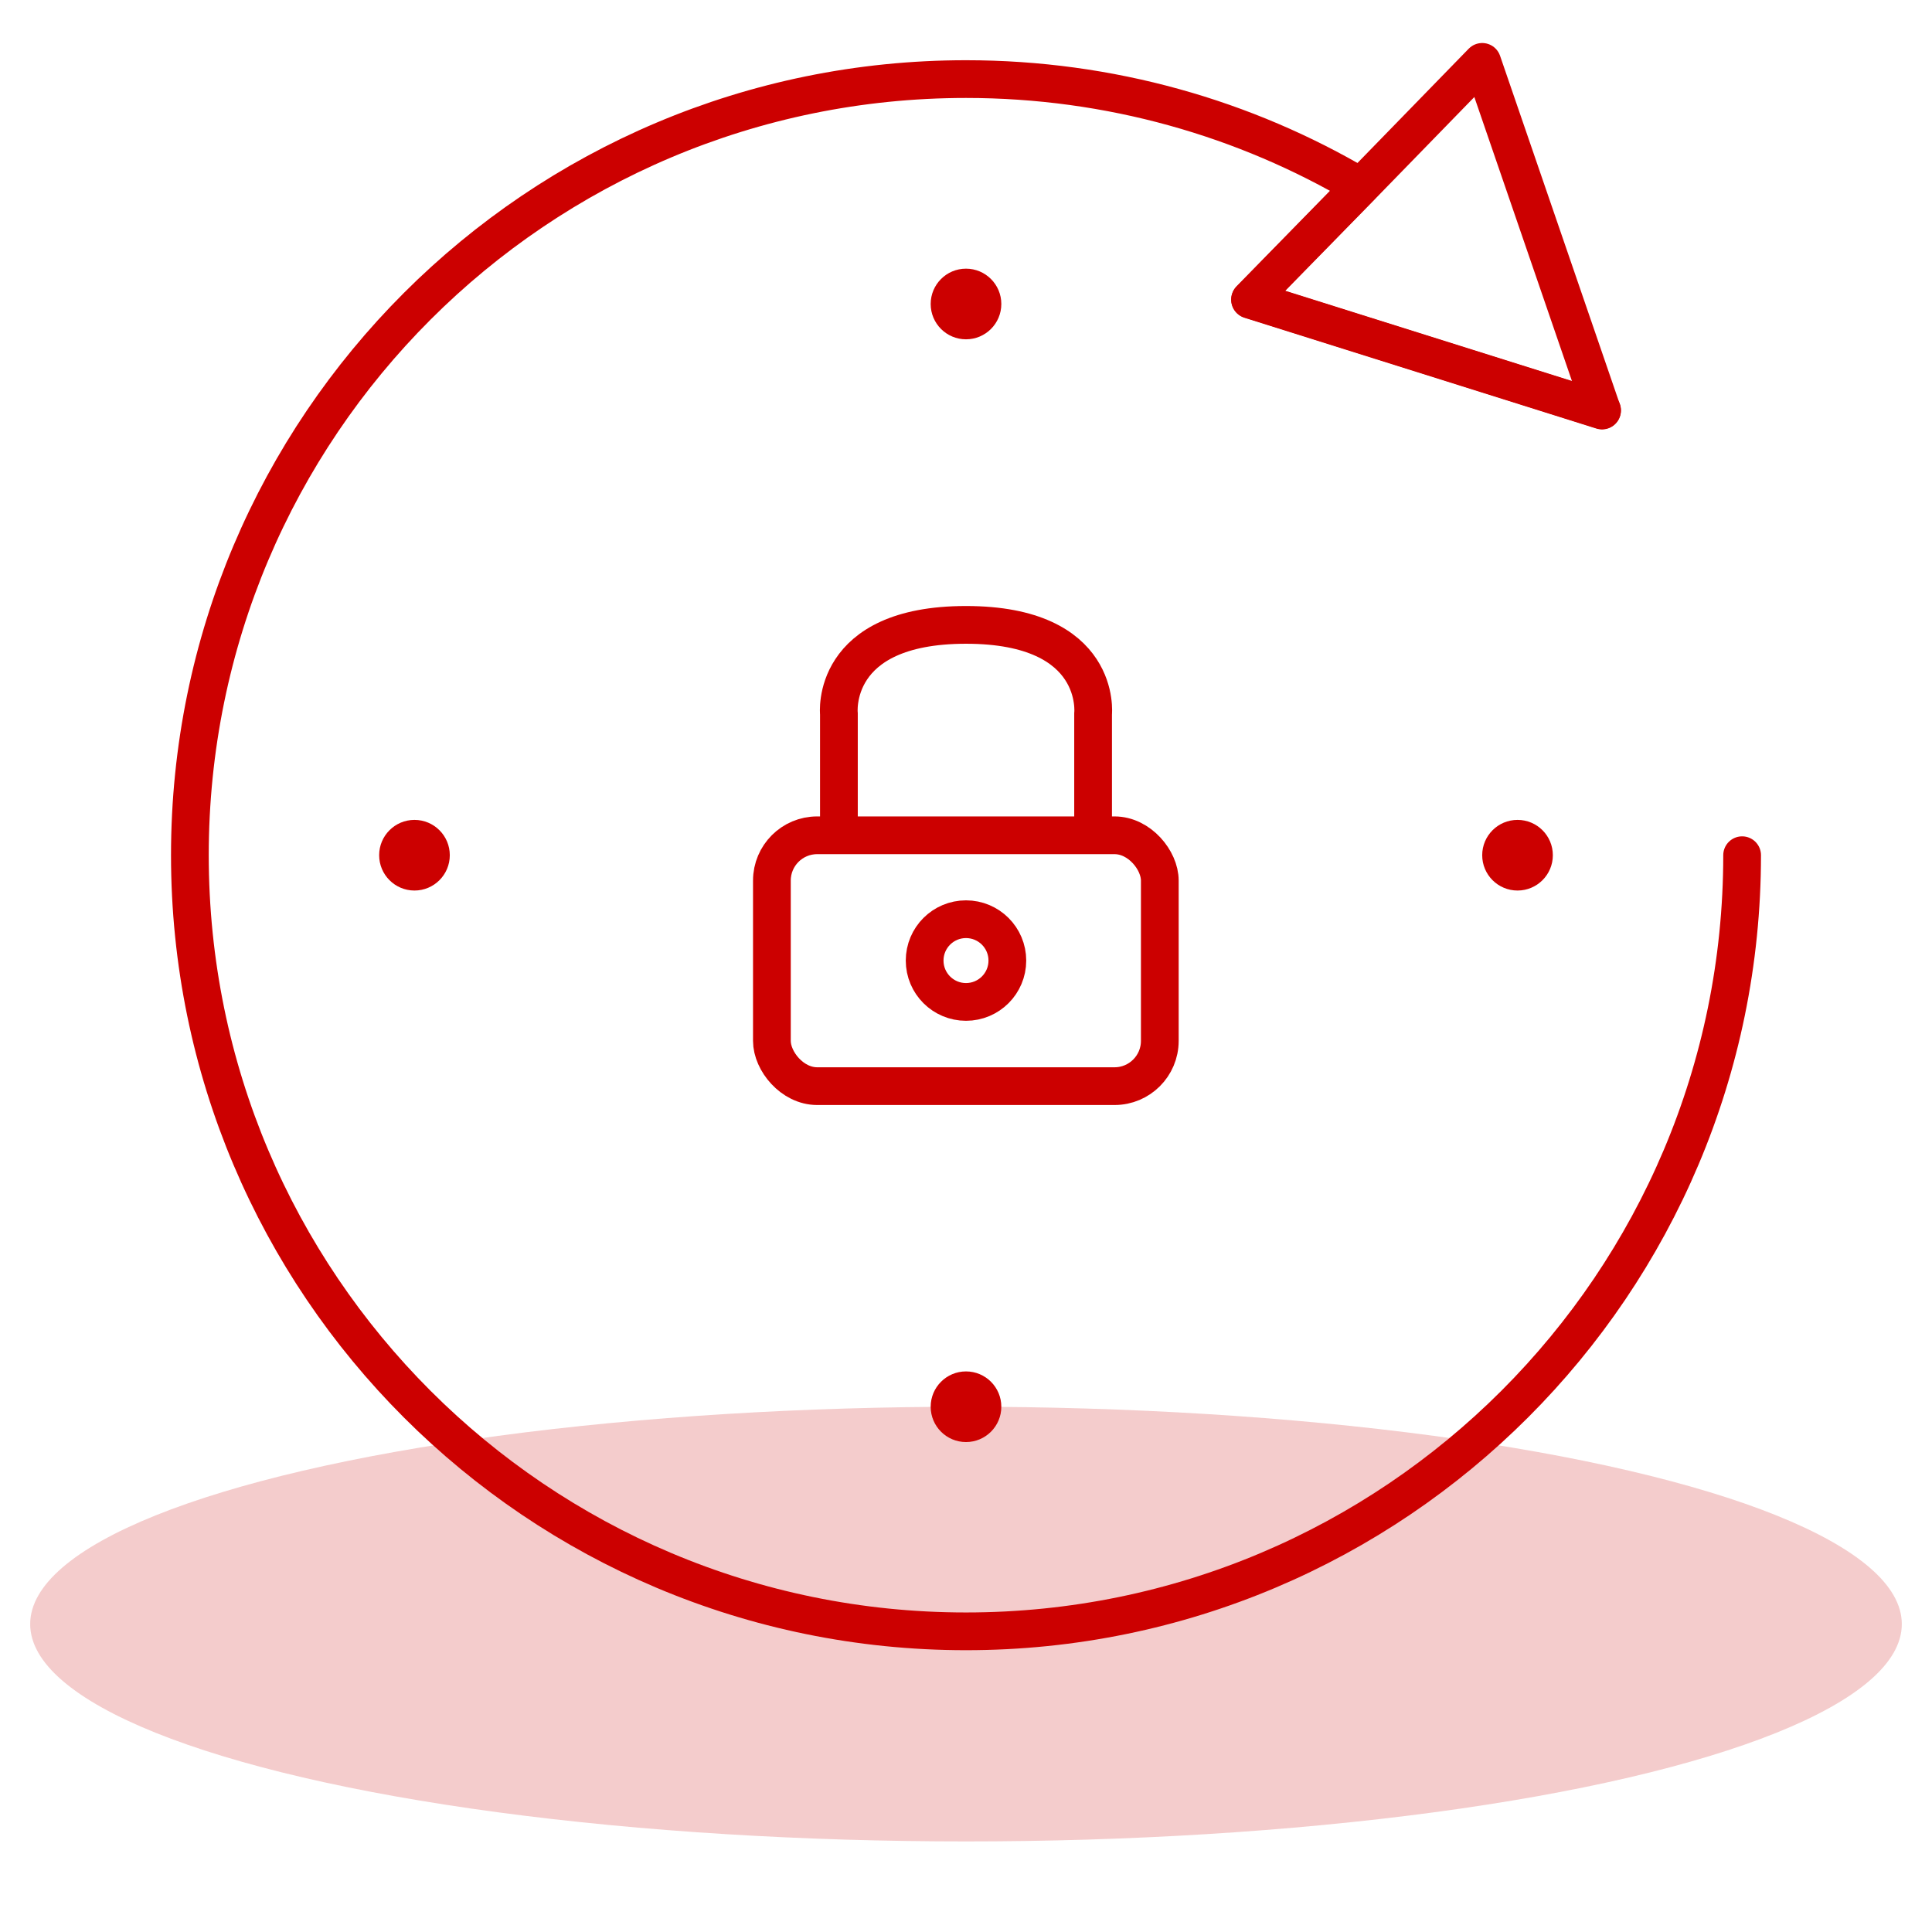
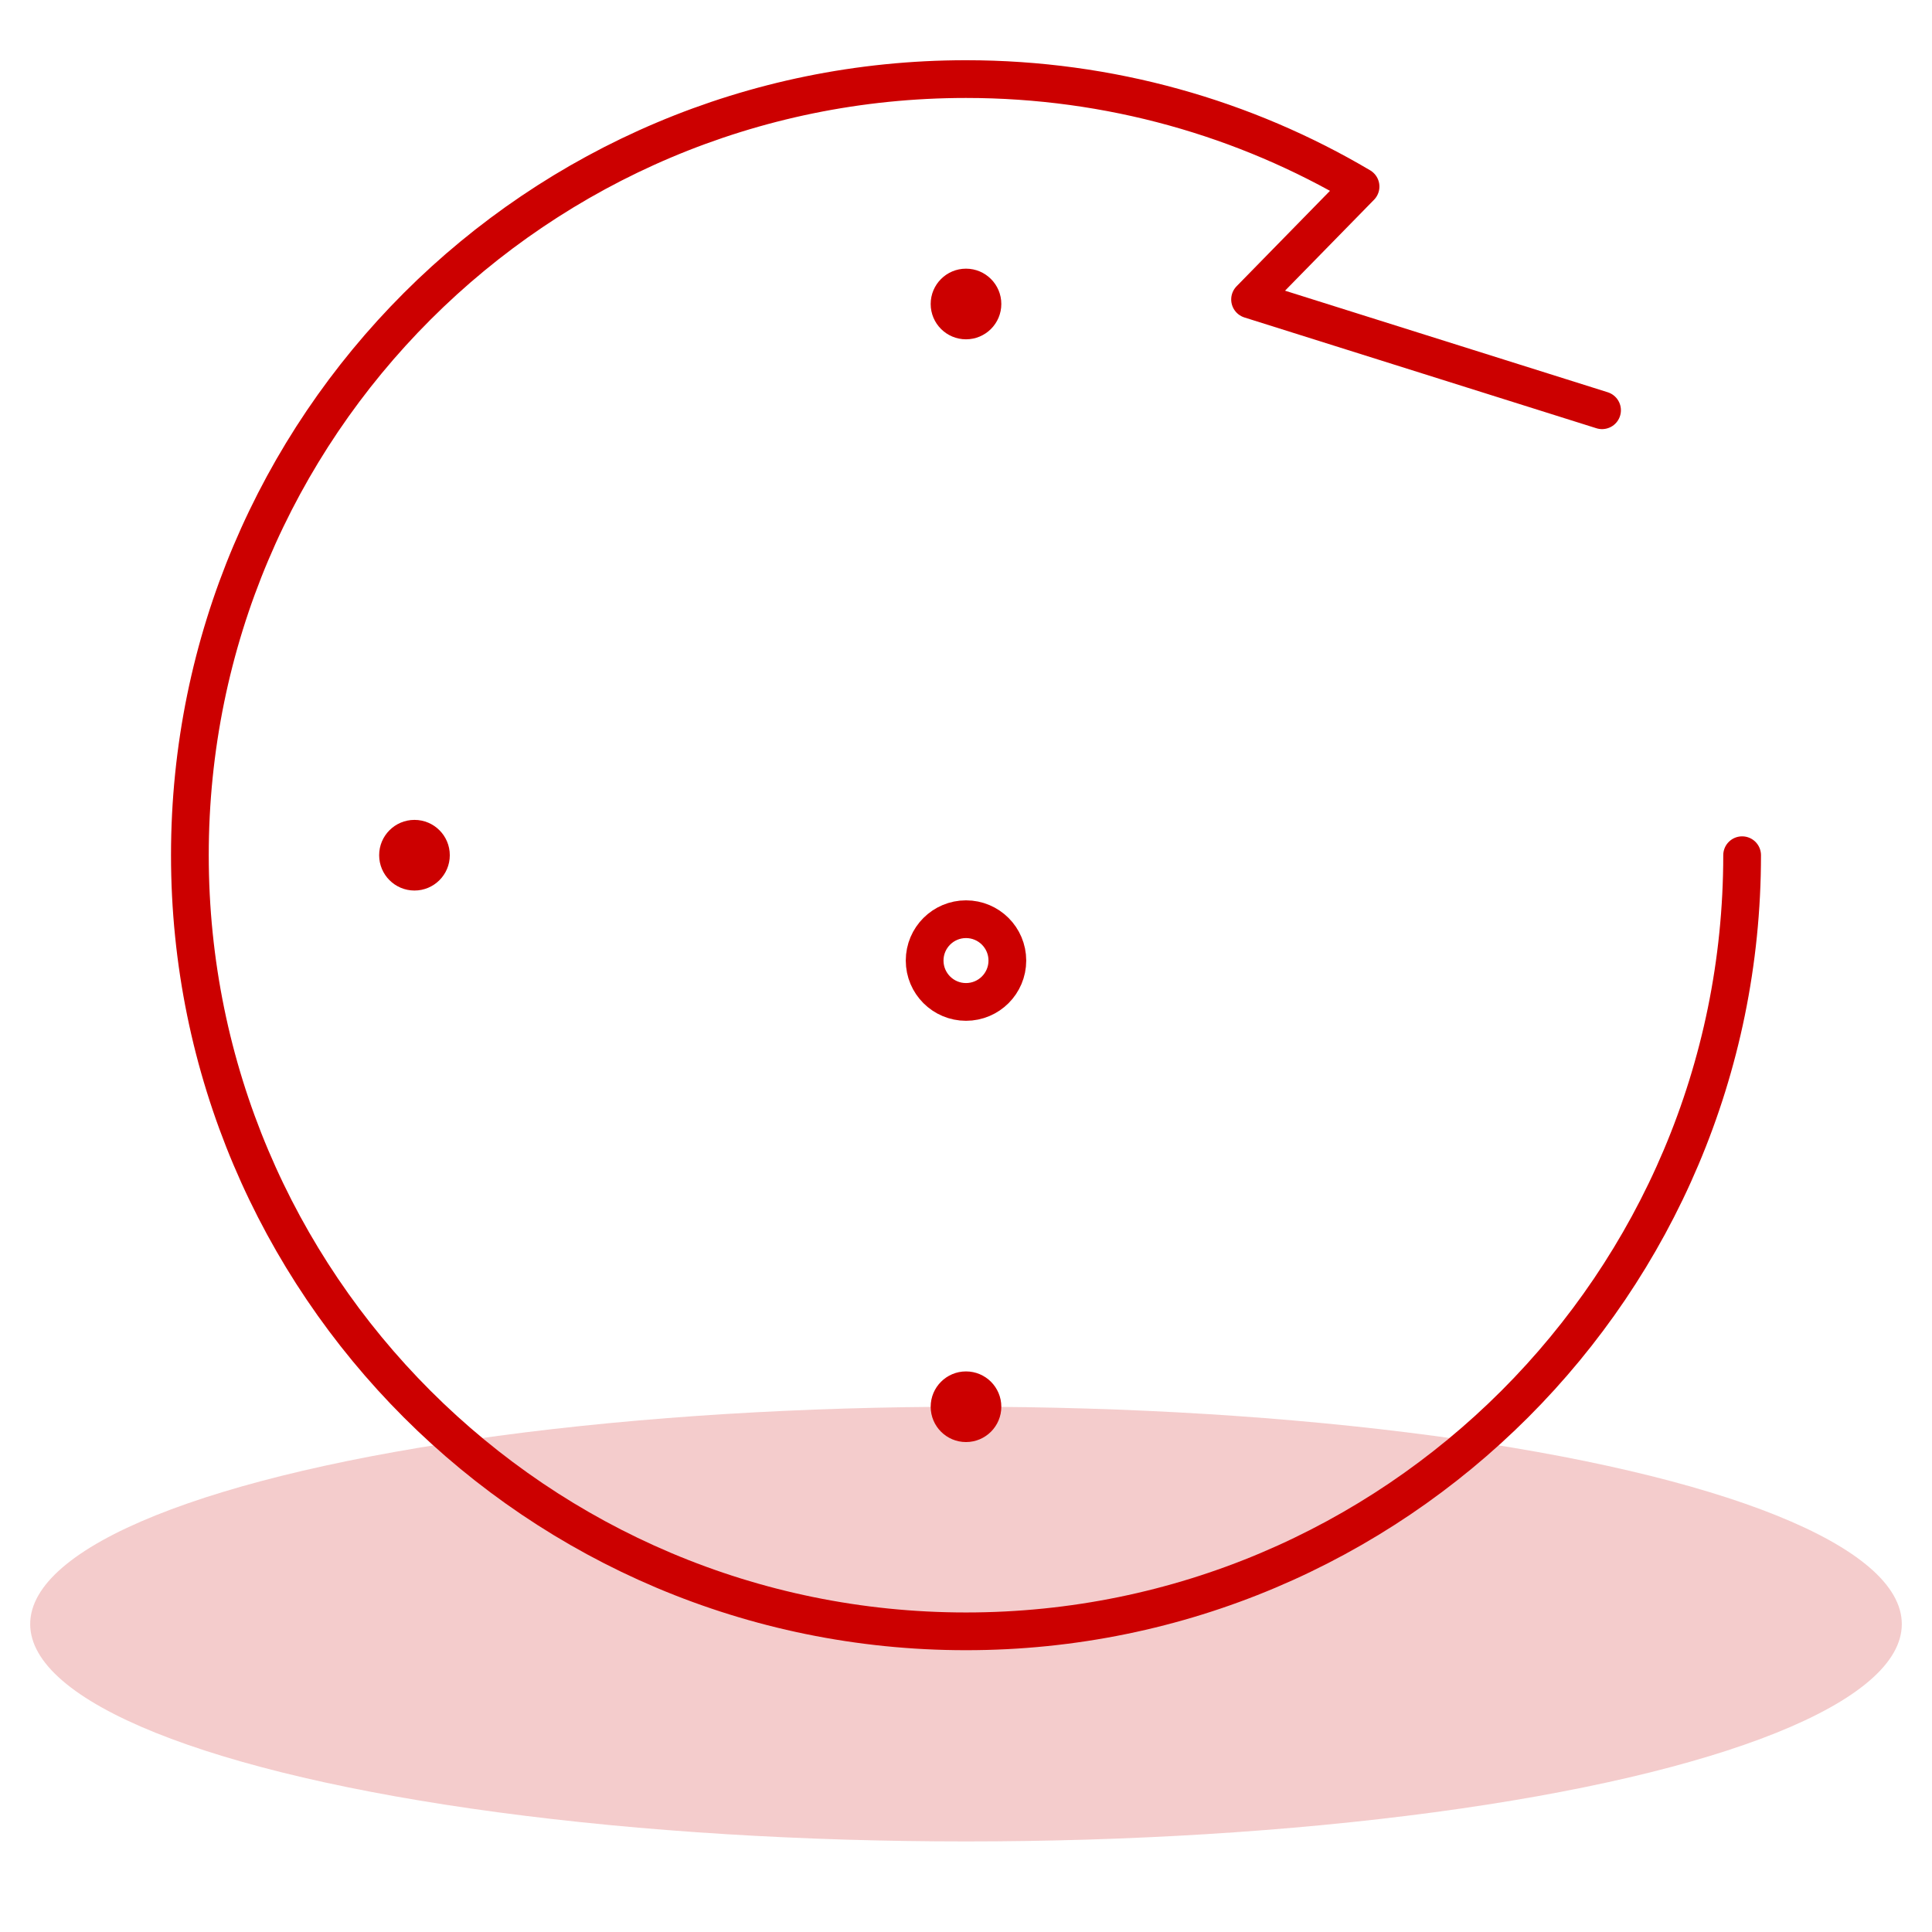
<svg xmlns="http://www.w3.org/2000/svg" id="Layer_1" data-name="Layer 1" viewBox="0 0 64 64">
  <defs>
    <style>
      .cls-1 {
        stroke-linecap: round;
        stroke-linejoin: round;
      }

      .cls-1, .cls-2 {
        fill: none;
        stroke: #c00;
        stroke-width: 1.25px;
      }

      .cls-2 {
        stroke-miterlimit: 10;
      }

      .cls-3 {
        isolation: isolate;
        opacity: .2;
      }

      .cls-3, .cls-4 {
        fill: #c00;
        stroke-width: 0px;
      }
    </style>
  </defs>
  <g id="Pages">
    <g id="Desktop_Canon-LP" data-name="Desktop/Canon-LP">
      <g id="Section-_-Cards" data-name="Section-/-Cards">
        <g id="Content">
          <g id="Card">
            <g id="Group-29">
              <ellipse id="Oval" class="cls-3" cx="32" cy="53.8" rx="31" ry="7.2" />
            </g>
          </g>
        </g>
      </g>
    </g>
  </g>
  <g>
    <g>
-       <rect class="cls-2" x="25.57" y="27.67" width="12.85" height="8.31" rx="1.5" ry="1.5" />
-       <path class="cls-2" d="m36.21,27.67v-4.02s.32-2.95-4.21-2.95c-4.53,0-4.21,2.95-4.21,2.95v4.02" />
      <circle class="cls-2" cx="32" cy="31.82" r="1.37" />
    </g>
    <path class="cls-1" d="m57.71,28.33c0,14.2-11.51,25.71-25.71,25.71S6.29,42.54,6.29,28.33,17.8,2.62,32,2.62c4.77,0,9.25,1.3,13.07,3.56l-3.66,3.74,11.66,3.67" />
    <circle class="cls-4" cx="32" cy="10.07" r="1.17" />
    <circle class="cls-4" cx="13.73" cy="28.33" r="1.17" />
    <circle class="cls-4" cx="32" cy="46.6" r="1.17" />
-     <circle class="cls-4" cx="50.27" cy="28.33" r="1.17" />
-     <polygon class="cls-1" points="53.07 13.6 41.41 9.93 45.07 6.19 49.1 2.05 53.07 13.6" />
  </g>
</svg>